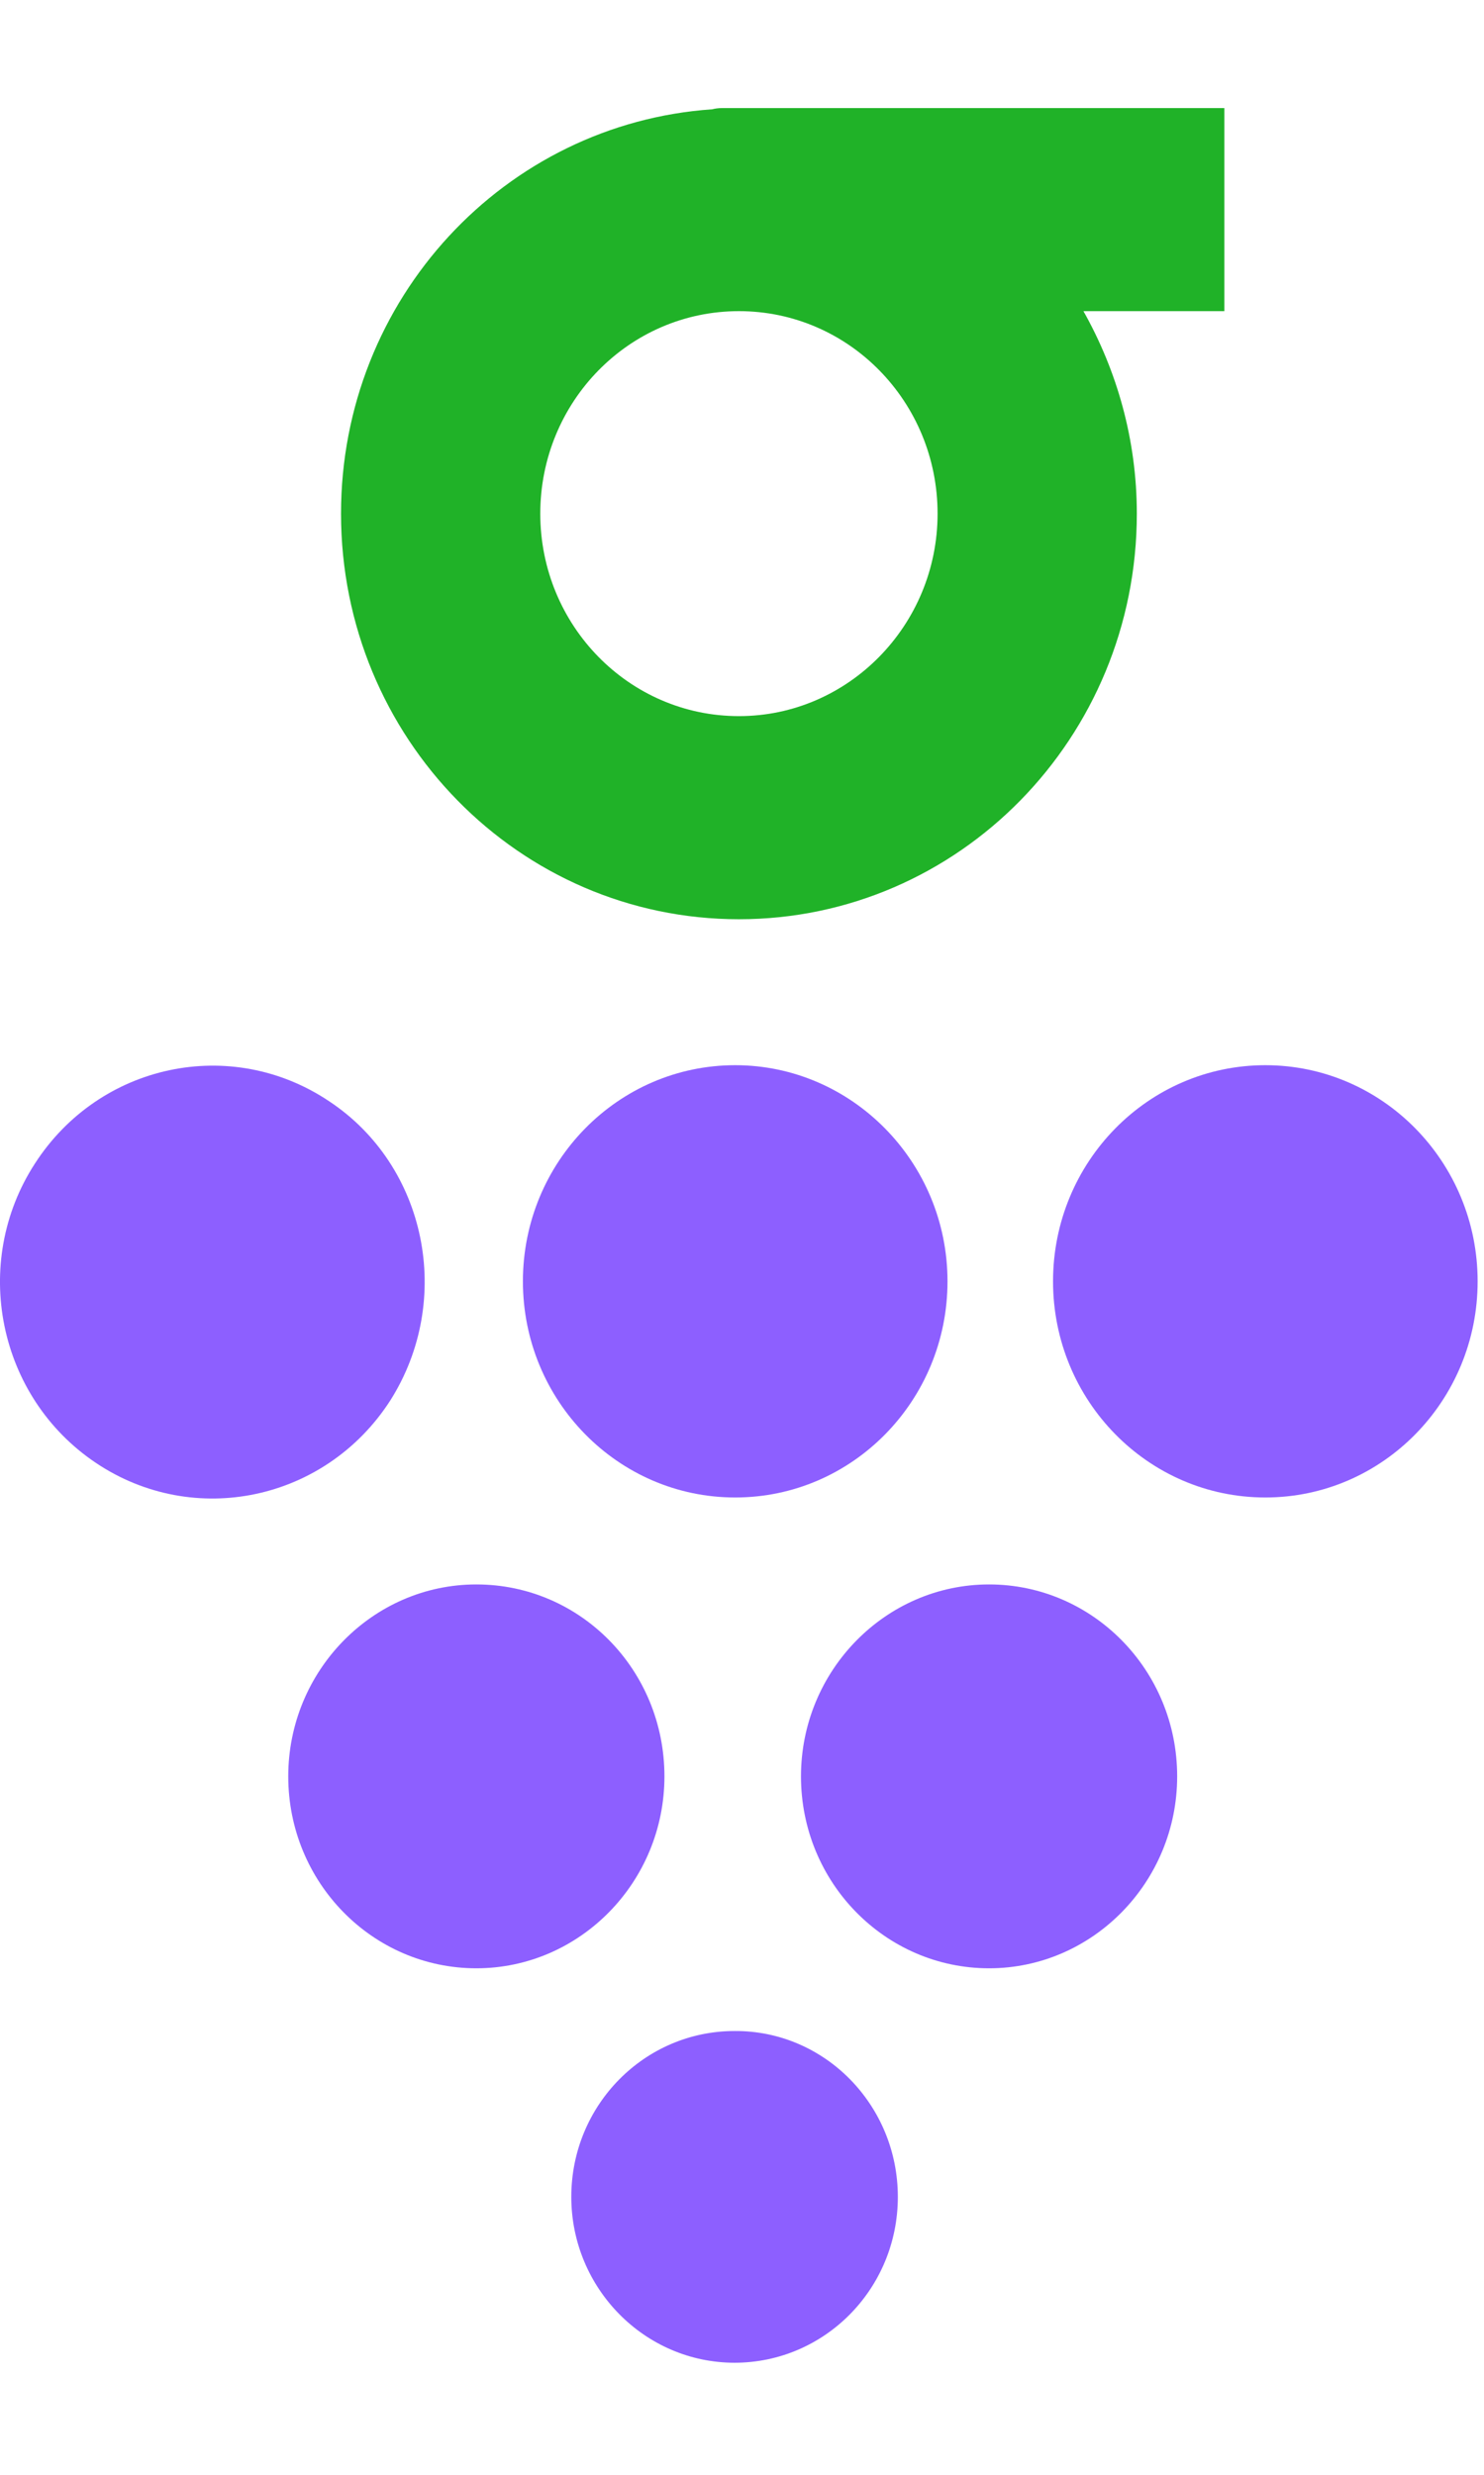
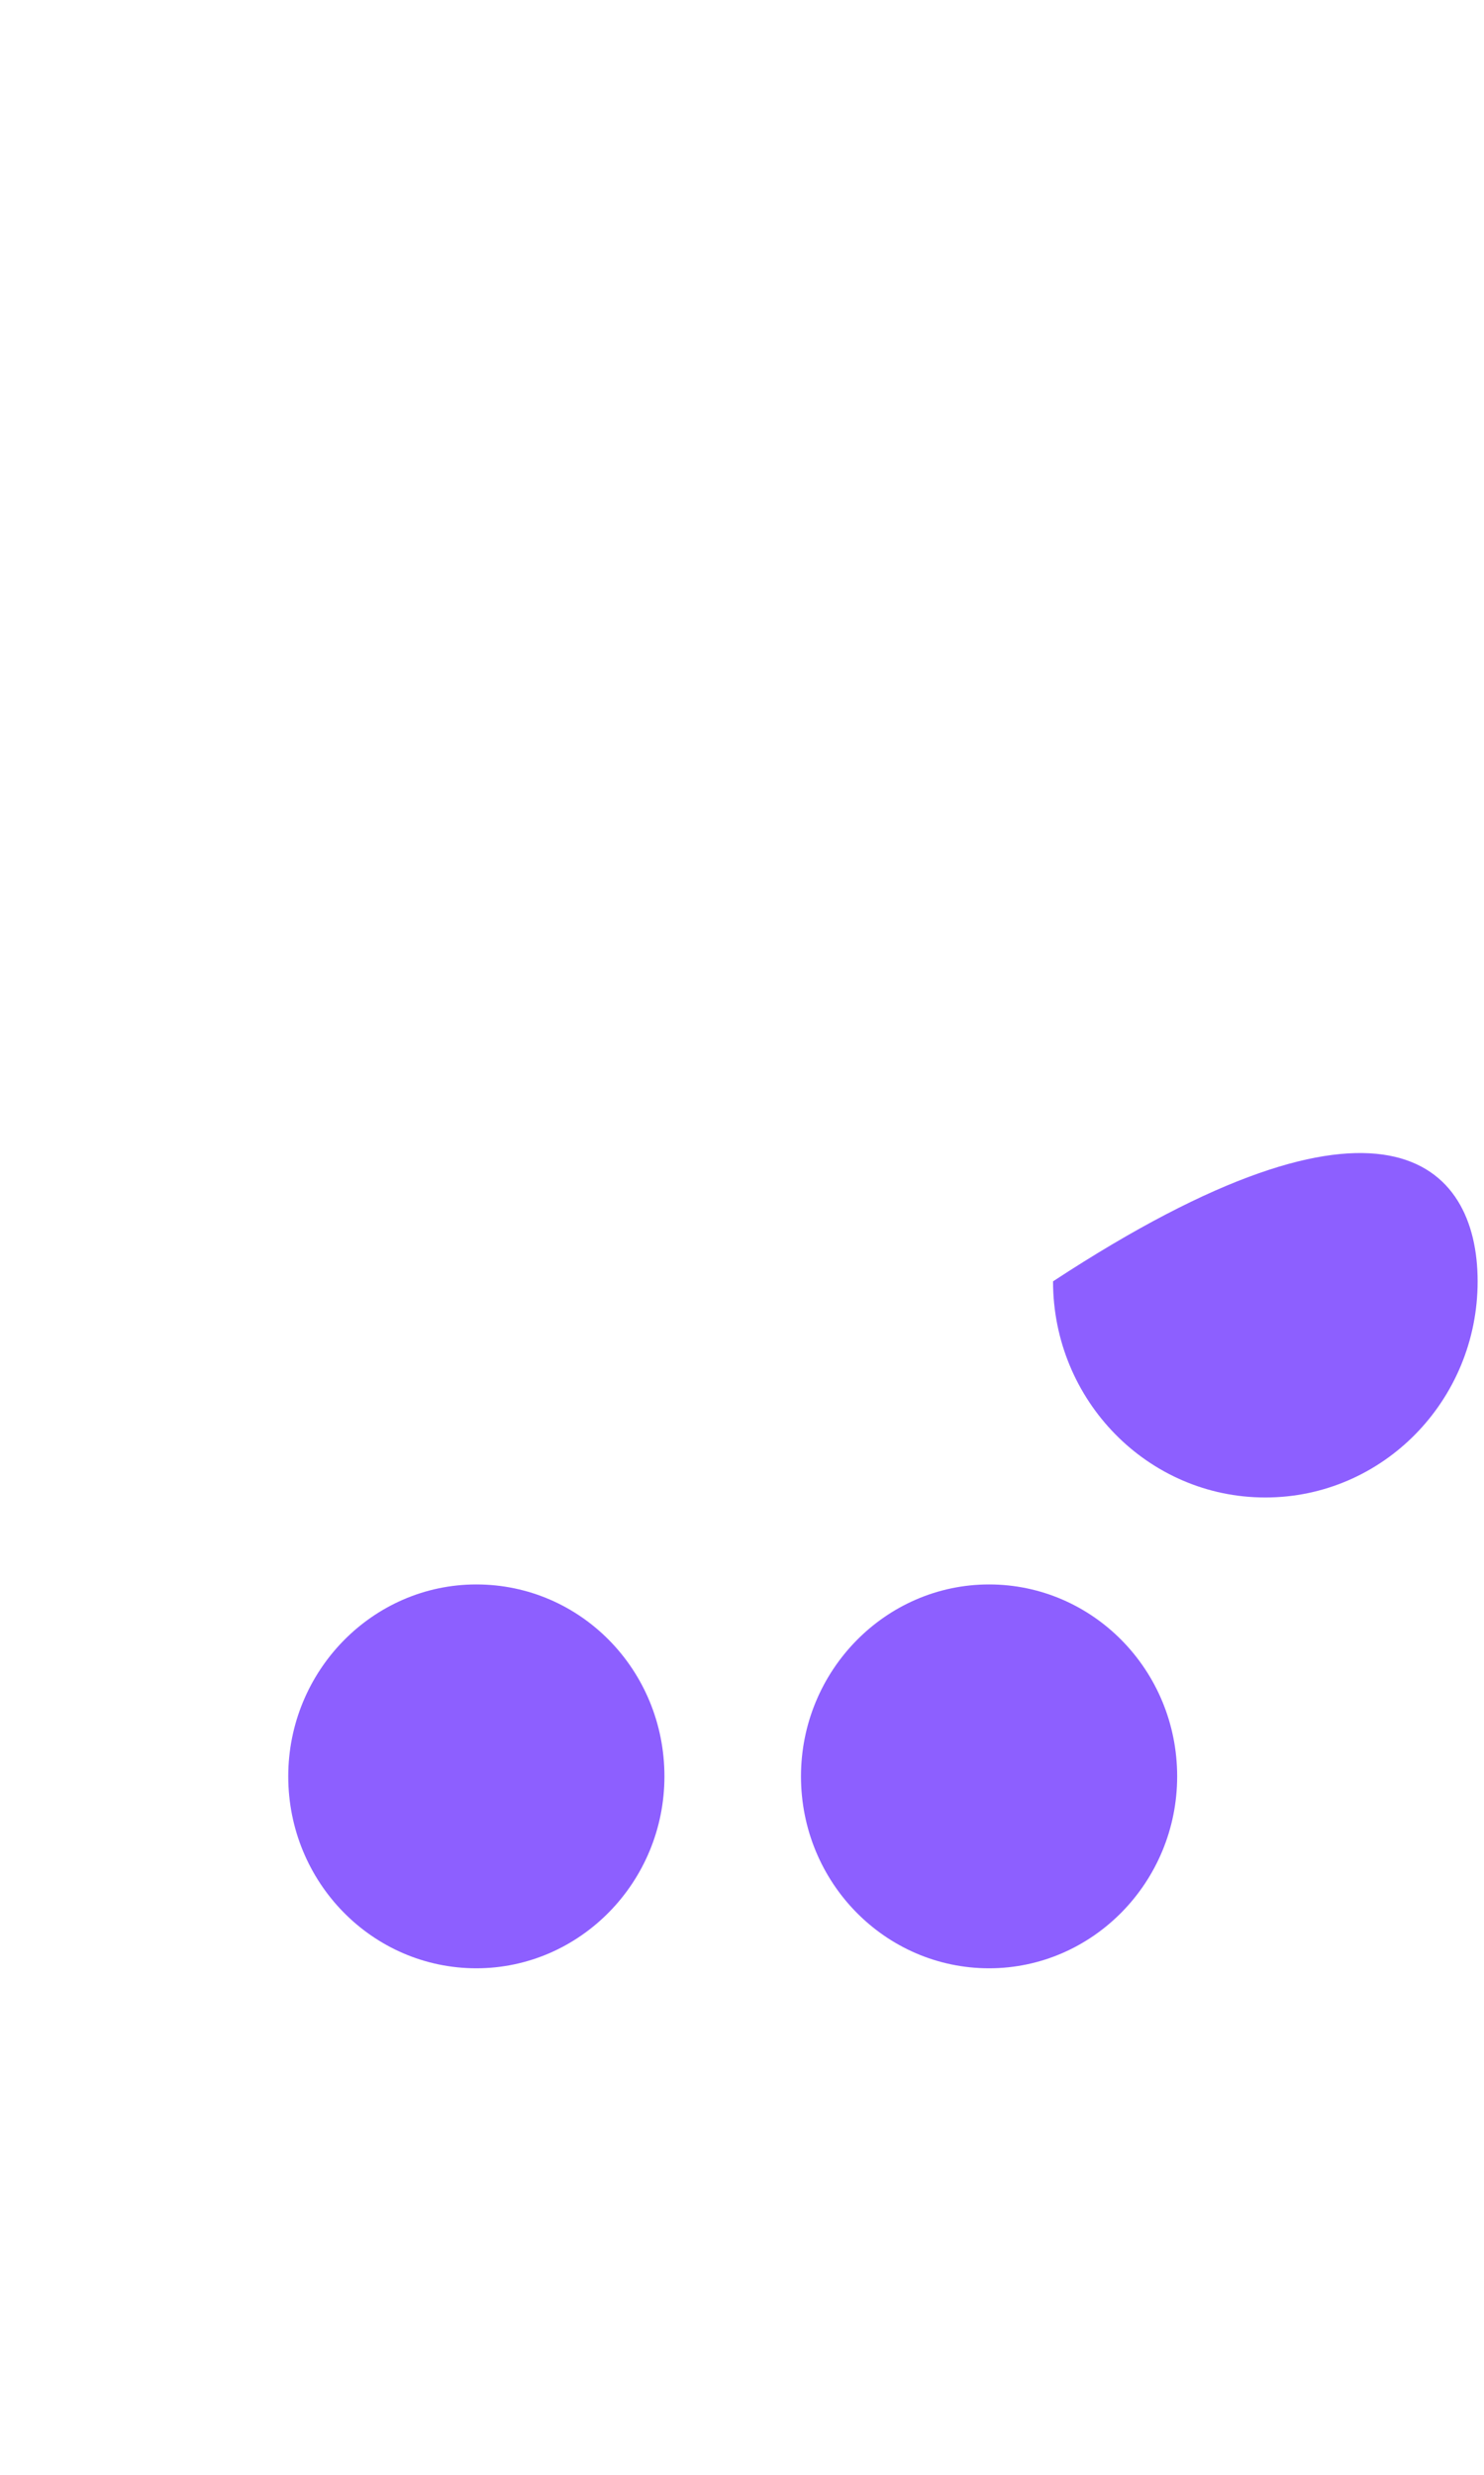
<svg xmlns="http://www.w3.org/2000/svg" xmlns:ns1="http://www.serif.com/" width="30" height="50" viewBox="0 0 71 108" version="1.1" xml:space="preserve" style="fill-rule:evenodd;clip-rule:evenodd;stroke-linejoin:round;stroke-miterlimit:2;">
  <g transform="matrix(1,0,0,1,-20.556,-32.426)">
    <g id="Layer-1" ns1:id="Layer 1">
      <g transform="matrix(0,-1,-1,0,81.094,78.37)">
-         <path d="M-10.157,-10.157C-15.859,-10.157 -20.492,-5.613 -20.492,-0C-20.492,5.613 -15.859,10.157 -10.157,10.157C-4.455,10.157 0.178,5.613 0.178,-0C0.178,-5.613 -4.455,-10.157 -10.157,-10.157" style="fill:rgb(141,95,255);fill-rule:nonzero;" />
+         <path d="M-10.157,-10.157C-15.859,-10.157 -20.492,-5.613 -20.492,-0C-20.492,5.613 -15.859,10.157 -10.157,10.157C0.178,-5.613 -4.455,-10.157 -10.157,-10.157" style="fill:rgb(141,95,255);fill-rule:nonzero;" />
      </g>
      <g transform="matrix(0,-1,-1,0,55.731,78.37)">
-         <path d="M-10.157,-10.157C-15.859,-10.157 -20.492,-5.613 -20.492,-0C-20.492,5.613 -15.859,10.157 -10.157,10.157C-4.455,10.157 0.178,5.613 0.178,-0C0.178,-5.583 -4.455,-10.157 -10.157,-10.157" style="fill:rgb(141,95,255);fill-rule:nonzero;" />
-       </g>
+         </g>
      <g transform="matrix(0,-1,-1,0,43.346,103.198)">
        <path d="M-8.999,-8.999C-14.048,-8.999 -18.176,-4.96 -18.176,0C-18.176,4.96 -14.078,8.999 -8.999,8.999C-3.95,8.999 0.178,4.96 0.178,0C0.178,-4.99 -3.921,-8.999 -8.999,-8.999" style="fill:rgb(141,95,255);fill-rule:nonzero;" />
      </g>
      <g transform="matrix(0,-1,-1,0,67.877,103.198)">
        <path d="M-8.999,-8.999C-14.048,-8.999 -18.176,-4.96 -18.176,0C-18.176,4.96 -14.078,8.999 -8.999,8.999C-3.95,8.999 0.178,4.96 0.178,0C0.178,-4.96 -3.921,-8.999 -8.999,-8.999" style="fill:rgb(141,95,255);fill-rule:nonzero;" />
      </g>
      <g transform="matrix(0,-1,-1,0,55.715,124.478)">
-         <path d="M-7.826,-7.797C-12.221,-7.797 -15.756,-4.293 -15.756,0.014C-15.756,4.32 -12.192,7.826 -7.826,7.826C-3.431,7.826 0.105,4.32 0.105,0.014C0.134,-4.293 -3.431,-7.797 -7.826,-7.797" style="fill:rgb(141,95,255);fill-rule:nonzero;" />
-       </g>
+         </g>
      <g transform="matrix(0.555,-0.832,-0.832,-0.555,40.152,84.632)">
-         <path d="M-8.5,-4.554C-14.193,-4.64 -18.8,-0.147 -18.788,5.504C-18.777,11.155 -14.167,15.803 -8.5,15.874C-2.809,15.961 1.799,11.468 1.787,5.817C1.808,0.224 -2.801,-4.426 -8.5,-4.554" style="fill:rgb(141,95,255);fill-rule:nonzero;" />
-       </g>
+         </g>
      <g transform="matrix(1,0,0,1,55.909,42.138)">
-         <path d="M0,19.363C-5.257,19.363 -9.504,15.027 -9.504,9.681C-9.504,4.335 -5.257,-0.001 0,-0.001C5.257,-0.001 9.504,4.335 9.504,9.681C9.504,15.027 5.227,19.363 0,19.363M23.225,-9.712L-0.772,-9.712C-1.01,-9.712 -1.158,-9.683 -1.277,-9.653C-11.196,-8.97 -19.037,-0.595 -19.037,9.681C-19.037,20.402 -10.513,29.075 0,29.075C10.513,29.075 19.037,20.402 19.037,9.681C19.037,6.147 18.087,2.85 16.483,-0.001L23.225,-0.001L23.225,-9.712Z" style="fill:rgb(32,178,40);fill-rule:nonzero;" />
-       </g>
+         </g>
    </g>
  </g>
</svg>